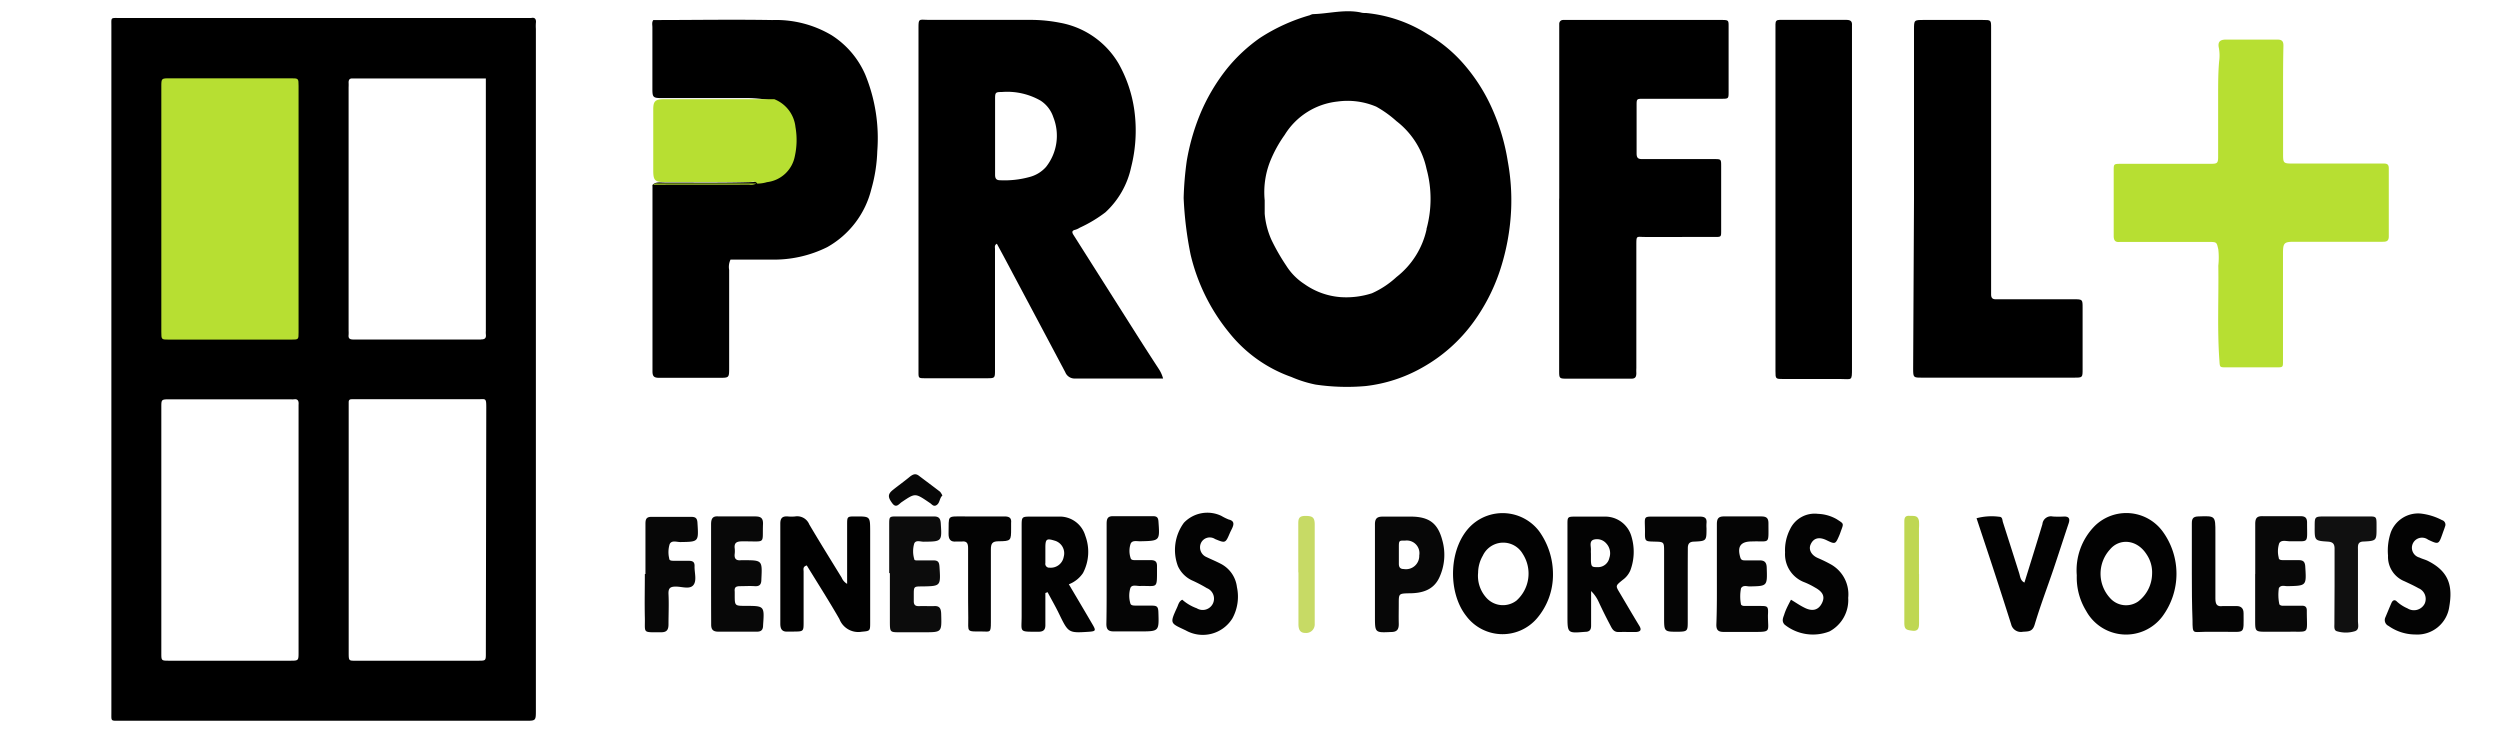
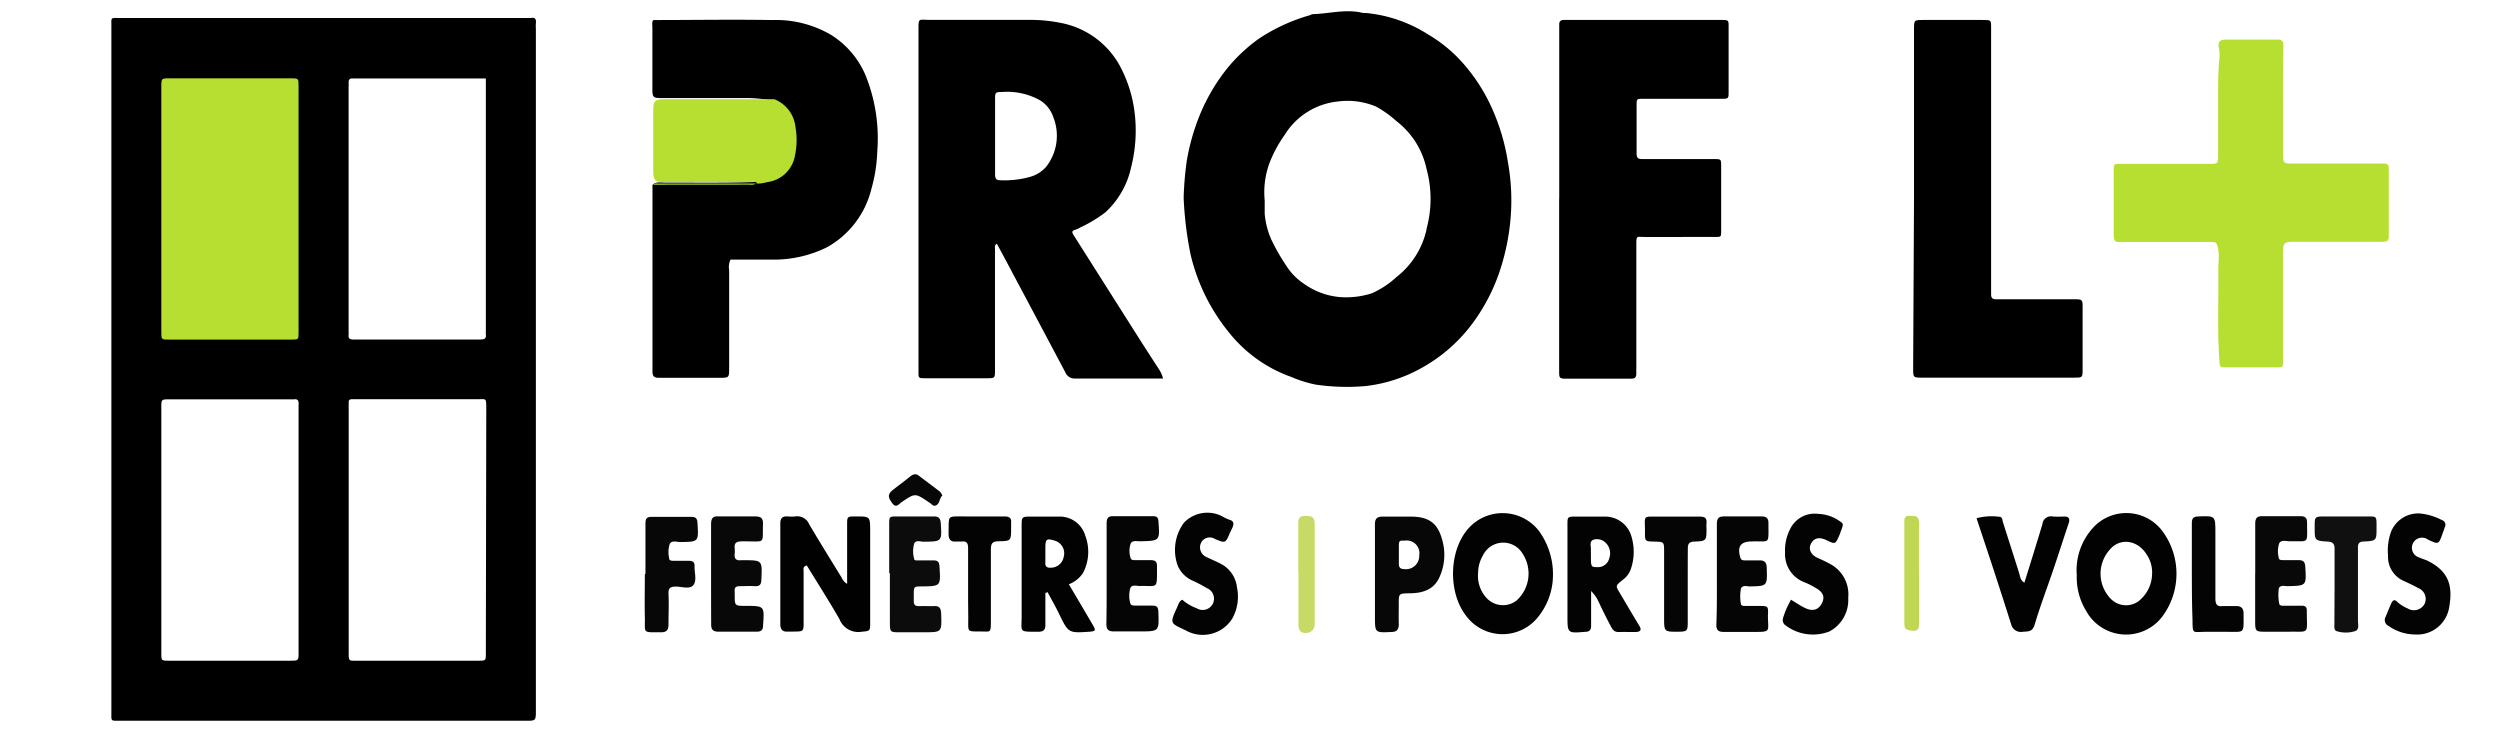
<svg xmlns="http://www.w3.org/2000/svg" id="Calque_1" data-name="Calque 1" viewBox="0 0 291.81 85.41">
  <defs>
    <style>.cls-1{fill:#b7df32;}.cls-2{fill:#010101;}.cls-3{fill:#0c0c0c;}.cls-4{fill:#020202;}.cls-5{fill:#030303;}.cls-6{fill:#080808;}.cls-7{fill:#050505;}.cls-8{fill:#070707;}.cls-9{fill:#101010;}.cls-10{fill:#040404;}.cls-11{fill:#c7da65;}.cls-12{fill:#bfd752;}</style>
  </defs>
  <title>logo-mobile</title>
  <path d="M76.26,2.34c4.63,0,9.26-.08,13.89,0a12.7,12.7,0,0,1,6.9,1.76A10.3,10.3,0,0,1,101,8.72a19.57,19.57,0,0,1,1.4,8.93,18.22,18.22,0,0,1-.7,4.45,10.68,10.68,0,0,1-5.15,6.75A13.94,13.94,0,0,1,90,30.3c-1.58,0-3.15,0-4.73,0a2,2,0,0,0-.16,1.22c0,3.8,0,7.61,0,11.41,0,1.17,0,1.17-1.18,1.17-2.35,0-4.7,0-7,0-.6,0-.77-.18-.77-.77,0-7.18,0-14.36,0-21.55a.72.72,0,0,1,0-.19c.38-.4.89-.28,1.36-.28,3.47,0,6.94.05,10.4-.06a1.67,1.67,0,0,1,.32-.08l.09,0C92,21,93,18.7,92.62,15.38c-.18-1.72-.78-3.12-2.62-3.65a14.29,14.29,0,0,0-3.06-.28q-4.81,0-9.63,0c-1.11,0-1.16-.08-1.16-1.14q0-3.55,0-7.13C76.15,2.9,76.06,2.6,76.26,2.34Z" />
  <path d="M182,23.17V3.47c0-.23,0-.45,0-.68s.15-.46.47-.46h18.35c1,0,.95,0,.95.92,0,2.48,0,5,0,7.44,0,.83,0,.84-.85.84h-9.08c-.8,0-.81,0-.81.77,0,1.87,0,3.74,0,5.6,0,.58.21.68.72.67,2.77,0,5.54,0,8.31,0,.83,0,.84,0,.84.83v7.54c0,.71,0,.72-.74.72H192c-1,0-1-.23-1,1v14.3a5.66,5.66,0,0,0,0,.58c0,.49-.14.68-.66.66-1,0-2,0-3,0-1.45,0-2.9,0-4.35,0-1,0-1,0-1-1v-20Z" />
  <path class="cls-1" d="M266.49,11.79v6.09c0,1.17,0,1.21,1.16,1.21h9.18c.48,0,1,0,1.44,0s.56.18.56.58q0,4,0,7.92c0,.57-.29.63-.72.63-1.74,0-3.48,0-5.22,0s-3.41,0-5.12,0c-1.14,0-1.28.14-1.29,1.26,0,4,0,8,0,12,0,.22,0,.45,0,.67,0,.72,0,.73-.78.73-1.93,0-3.86,0-5.8,0-.81,0-.79,0-.84-.77-.27-3.7-.07-7.4-.13-11.1a8.61,8.61,0,0,0,0-1.9c-.19-.83-.17-.87-1.06-.87H247.44c-.53.06-.72-.16-.72-.71,0-2.54,0-5.08,0-7.63,0-.76,0-.77.83-.78h9.75c.26,0,.52,0,.78,0,.75,0,.83-.1.83-.85q0-3.57,0-7.14c0-1.35,0-2.7.12-4A4.94,4.94,0,0,0,259,5.62c-.16-.72.11-1,.83-1,2,0,4,0,6,0,.57,0,.71.24.7.75C266.48,7.48,266.49,9.63,266.49,11.79Z" />
  <path d="M223.41,23.19V3.47c0-1.14,0-1.14,1.14-1.14h6.86c1,0,1,0,1,.93V33.8c0,.19,0,.39,0,.58,0,.43.2.57.59.55H242c1.09,0,1.09,0,1.09,1v7.15c0,1,0,1-1,1-5.93,0-11.85,0-17.78,0-.94,0-1,0-1-1Z" />
-   <path d="M207.24,23.21V3.4c0-.2,0-.39,0-.58,0-.38.14-.5.51-.5.94,0,1.87,0,2.81,0,1.64,0,3.28,0,4.93,0,.49,0,.72.14.68.65,0,.32,0,.64,0,1v39c0,1.55,0,1.27-1.32,1.27-2.22,0-4.45,0-6.67,0-.93,0-.94,0-.94-.94Z" />
  <path class="cls-2" d="M98.88,68.15c0-2.32,0-4.59,0-6.87,0-1,0-1,1-1,1.68,0,1.68,0,1.69,1.65q0,5.35,0,10.72c0,1,0,1-1,1.09a2.36,2.36,0,0,1-2.59-1.48c-1.22-2.12-2.54-4.19-3.81-6.26-.5.14-.37.48-.37.73,0,2,0,3.9,0,5.85,0,1.13,0,1.13-1.18,1.14-.2,0-.41,0-.61,0-.68.06-.93-.24-.93-.92q0-5.85,0-11.69c0-.67.28-.87.88-.83a4,4,0,0,0,.85,0,1.52,1.52,0,0,1,1.65.93c1.23,2.09,2.51,4.14,3.78,6.21A1.5,1.5,0,0,0,98.88,68.15Z" />
  <path class="cls-3" d="M103.79,66.88c0-1.86,0-3.73,0-5.6,0-1,0-1,.95-1,1.42,0,2.84,0,4.26,0,.57,0,.77.22.81.79.14,2.14.15,2.14-2,2.16-.38,0-.92-.23-1.1.22a3.2,3.2,0,0,0,0,1.79c0,.22.34.17.54.17.57,0,1.14,0,1.7,0s.67.22.71.72c.15,2.29.16,2.28-2,2.32-1,0-1,0-1,1,0,.24,0,.49,0,.73,0,.41.17.58.59.57s1.14,0,1.7,0c.73-.07.89.27.91.92.06,2.13.09,2.13-2,2.13-.94,0-1.87,0-2.81,0-1.15,0-1.17,0-1.18-1.16,0-1.91,0-3.82,0-5.73Z" />
  <path class="cls-4" d="M236.3,68c.71-2.28,1.42-4.55,2.1-6.82a1,1,0,0,1,1.22-.89,12,12,0,0,0,1.34,0c.59,0,.66.32.5.8-.59,1.76-1.16,3.53-1.75,5.29-.74,2.18-1.56,4.33-2.22,6.54-.25.83-.74.78-1.36.82a1.17,1.17,0,0,1-1.38-.87q-.93-2.94-1.89-5.88c-.7-2.15-1.42-4.29-2.15-6.5a6.83,6.83,0,0,1,2.65-.17c.39,0,.35.38.43.63.64,2,1.28,4,1.91,6C235.82,67.37,235.85,67.78,236.3,68Z" />
  <path class="cls-5" d="M138,70A5.23,5.23,0,0,0,139.69,71a1.32,1.32,0,1,0,1.18-2.35,16.49,16.49,0,0,0-1.61-.85,3.38,3.38,0,0,1-1.77-1.72,5.36,5.36,0,0,1,.7-5.06,3.78,3.78,0,0,1,4.36-.81,6.38,6.38,0,0,0,.87.43c.64.15.63.52.41,1-.08.18-.18.36-.26.54-.53,1.24-.53,1.24-1.74.74a1.13,1.13,0,0,0-1.66.49,1.23,1.23,0,0,0,.65,1.61c.54.26,1.1.49,1.64.77a3.52,3.52,0,0,1,1.92,2.74,5.28,5.28,0,0,1-.53,3.65,4.06,4.06,0,0,1-5.45,1.4c-1.81-.86-1.89-.75-1-2.69C137.54,70.59,137.6,70.2,138,70Z" />
  <path class="cls-5" d="M209.05,70c.53.31,1,.65,1.55.92.94.49,1.65.3,2.06-.51s.08-1.35-.82-1.84a8.66,8.66,0,0,0-1.18-.59,3.5,3.5,0,0,1-2.3-3.5,5.36,5.36,0,0,1,.58-2.7,3.17,3.17,0,0,1,3.27-1.8,4.69,4.69,0,0,1,2.19.63c.79.52.83.45.51,1.29-.07.19-.13.38-.21.57-.47,1.08-.47,1.08-1.53.57-.86-.41-1.5-.23-1.83.52-.26.6.09,1.26.88,1.59a16.23,16.23,0,0,1,1.51.74,4,4,0,0,1,2,3.89,4.15,4.15,0,0,1-2.18,3.92,5.3,5.3,0,0,1-5.24-.79c-.37-.39-.19-.78-.06-1.14C208.44,71.14,208.75,70.58,209.05,70Z" />
  <path class="cls-6" d="M263.24,67c0-1.94,0-3.89,0-5.84,0-.69.2-.93.89-.91,1.46,0,2.92,0,4.38,0,.56,0,.79.19.78.79,0,2.54.28,2.09-2,2.14-.43,0-1-.2-1.25.23a3,3,0,0,0-.06,1.67c0,.31.33.3.58.3.56,0,1.13,0,1.7,0s.78.16.82.75c.14,2.25.16,2.24-2.08,2.29-.34,0-.75-.17-1,.22a5.31,5.31,0,0,0,.06,1.91c.2.21.45.15.69.15h1.94c.41,0,.58.18.57.59,0,2.86.41,2.39-2.18,2.45-.81,0-1.62,0-2.44,0-1.41,0-1.41,0-1.41-1.38V67Z" />
  <path class="cls-5" d="M281.92,74.06a5.43,5.43,0,0,1-3.12-1,.75.75,0,0,1-.37-1c.24-.56.46-1.12.71-1.68.14-.31.37-.45.65-.15a4.37,4.37,0,0,0,1.22.78,1.41,1.41,0,0,0,2-.53,1.35,1.35,0,0,0-.71-1.82c-.53-.3-1.08-.55-1.63-.81a3.07,3.07,0,0,1-1.93-3,6.58,6.58,0,0,1,.34-2.75,3.41,3.41,0,0,1,3.44-2.16,7,7,0,0,1,2.52.77.55.55,0,0,1,.35.76c-.08.27-.19.53-.28.8-.46,1.3-.46,1.3-1.7.72a1.18,1.18,0,1,0-1,2.09c.32.16.69.24,1,.4,2.5,1.26,2.88,3,2.48,5.33A3.77,3.77,0,0,1,281.92,74.06Z" />
  <path class="cls-6" d="M83,66.81c0-1.86,0-3.73,0-5.6,0-.67.18-1,.88-.93,1.42,0,2.84,0,4.27,0,.65,0,.94.19.91.91-.09,2.3.36,2-2,2H86.6c-.6,0-.93.16-.84.83a3,3,0,0,1,0,.6c-.08.59.16.84.75.77a1.92,1.92,0,0,1,.24,0c2.24,0,2.23,0,2.12,2.23,0,.55-.16.84-.77.8s-1.14,0-1.7,0-.69.17-.64.65c0,.12,0,.24,0,.36,0,1.28,0,1.28,1.22,1.29,2.26,0,2.25,0,2.09,2.26,0,.5-.18.75-.71.75-1.5,0-3,0-4.5,0-.63,0-.86-.24-.85-.87C83,70.87,83,68.84,83,66.81Z" />
  <path class="cls-7" d="M200.4,66.92c0-1.91,0-3.82,0-5.73,0-.68.2-.93.9-.91,1.42,0,2.85,0,4.27,0,.61,0,.86.18.85.84,0,2.53.2,2-1.93,2.08-1.32,0-1.74.59-1.35,1.88.09.31.3.33.55.33.57,0,1.14,0,1.71,0s.8.24.82.84c.07,2.17.09,2.16-2,2.2-.33,0-.74-.19-1,.21a4.9,4.9,0,0,0,0,1.91c.15.19.36.15.56.16h1.58c1,0,1.06,0,1,1.1,0,2,.47,1.93-2,1.93-1.06,0-2.12,0-3.17,0-.65,0-.86-.24-.85-.86C200.42,70.9,200.4,68.91,200.4,66.92Z" />
  <path class="cls-7" d="M129.17,67c0-2,0-3.89,0-5.84,0-.59.1-.92.77-.91,1.54,0,3.09,0,4.63,0,.46,0,.62.15.65.63.16,2.25.18,2.25-2.15,2.3-.39,0-.92-.14-1.1.29a2.65,2.65,0,0,0,0,1.67c.07.27.39.24.63.24.57,0,1.14,0,1.71,0s.75.21.74.72v.24c0,2.52.09,2-2,2.06-.39,0-.94-.19-1.11.24a3.12,3.12,0,0,0,0,1.79c.06.26.39.25.63.26.61,0,1.22,0,1.83,0s.78.09.81.72c.08,2.29.1,2.29-2.17,2.29-1,0-2,0-3.05,0-.62,0-.85-.23-.85-.87C129.18,70.94,129.17,69,129.17,67Z" />
  <path class="cls-8" d="M75.34,67c0-2,0-3.9,0-5.84,0-.53.08-.84.72-.83,1.54,0,3.08,0,4.62,0,.51,0,.7.16.73.69.14,2.23.16,2.22-2,2.25-.43,0-1-.24-1.24.23a3.14,3.14,0,0,0-.06,1.67c0,.31.34.28.58.29.56,0,1.13,0,1.7,0s.71.21.68.71c0,.73.28,1.62-.14,2.13s-1.3.18-2,.17-.93.17-.9.88c.06,1.18,0,2.35,0,3.53,0,.68-.24.94-.93.92-2.15,0-1.79.14-1.83-1.69s0-3.41,0-5.11Z" />
  <path class="cls-9" d="M272.5,68.41c0-1.46,0-2.92,0-4.37,0-.58-.22-.78-.78-.82-1.55-.1-1.55-.12-1.54-1.73,0-1.2,0-1.2,1.22-1.21h5c1,0,1,0,1,1.09v.24c0,1.48,0,1.52-1.49,1.6-.77,0-.68.52-.68,1q0,4.14,0,8.27c0,.43.19,1-.34,1.19a3.58,3.58,0,0,1-2.15,0c-.33-.12-.26-.55-.26-.88Q272.49,70.6,272.5,68.41Z" />
  <path class="cls-5" d="M113,68.35c0-1.46,0-2.92,0-4.38,0-.57-.16-.84-.76-.76-.2,0-.41,0-.61,0-.69.07-.92-.26-.91-.93.06-2.19-.29-2,1.91-2,1.54,0,3.08,0,4.63,0,.57,0,.83.19.76.77,0,.2,0,.41,0,.61,0,1.46,0,1.5-1.48,1.52-.71,0-.88.27-.88.94,0,2.84,0,5.67,0,8.51,0,1.26-.1,1.09-1,1.08-1.93,0-1.62.09-1.64-1.61C113,70.87,113,69.61,113,68.35Z" />
  <path class="cls-7" d="M197,68.4c0,1.41,0,2.83,0,4.25,0,1-.07,1.07-1.12,1.09-1.64,0-1.64,0-1.64-1.66V64.42c0-1.17,0-1.17-1.1-1.2s-1.15,0-1.13-1.12c0-2.08-.35-1.77,1.78-1.8,1.54,0,3.08,0,4.62,0,.57,0,.84.17.78.76a4,4,0,0,0,0,.6c0,1.46,0,1.49-1.41,1.56-.59,0-.78.25-.77.81C197,65.48,197,66.94,197,68.4Z" />
  <path class="cls-10" d="M255.84,66.92c0-2,0-3.89,0-5.84,0-.55.15-.78.75-.8,2-.07,2-.09,2,1.9,0,2.56,0,5.12,0,7.67,0,.68.17,1,.88.89.52,0,1.05,0,1.58,0s.84.26.83.87c0,2.44.2,2.13-2,2.14q-1.28,0-2.55,0c-1.35,0-1.41.33-1.41-1.34C255.85,70.57,255.84,68.75,255.84,66.92Z" />
  <path class="cls-11" d="M151.54,66.8c0-1.86,0-3.72,0-5.58,0-.58,0-1,.81-1s1.11.13,1.11,1c0,3.4,0,6.8,0,10.2,0,.49,0,1,0,1.46a1,1,0,0,1-1.1,1c-.68,0-.79-.5-.8-1,0-2,0-4,0-6.07Z" />
  <path class="cls-12" d="M224,67c0,1.91,0,3.81,0,5.71,0,.54-.06,1-.78.91s-.94-.15-.94-.93c0-3.92,0-7.85,0-11.78,0-.4.05-.73.58-.7s1-.1,1.13.6a6,6,0,0,1,0,.85c0,1.78,0,3.56,0,5.34Z" />
  <path class="cls-8" d="M110,57.84c-.35.31-.28.85-.67,1.11s-.58-.14-.85-.28l-.1-.07c-1.57-1.06-1.56-1.05-3.12,0-.32.21-.64.75-1.09.17-.57-.75-.55-1.1.06-1.59s1.33-1,2-1.56c.3-.22.6-.4,1-.11.83.63,1.67,1.25,2.5,1.89A2,2,0,0,1,110,57.84Z" />
  <path d="M62,2.1h-48C12.89,2.1,13,2,13,3q0,40.1,0,80.19c0,1-.09.94.93.94H61.35c1.2,0,1.2,0,1.2-1.25V3.37a5.15,5.15,0,0,1,0-.68C62.61,2.23,62.43,2,62,2.1ZM34.85,47.24c0,.16,0,.32,0,.48v28.4c0,1,0,1-1,1H19.75c-.91,0-.92,0-.92-.88V47.55c0-.93,0-.94,1-.94h14.1a2.54,2.54,0,0,0,.39,0C34.77,46.54,34.89,46.81,34.85,47.24Zm21.86,29c0,.88,0,.88-.9.88q-7.06,0-14.11,0c-1,0-1,.09-1-1q0-7.16,0-14.3c0-4.7,0-9.4,0-14.1,0-.26,0-.52,0-.78s.13-.34.36-.34H55.76c.91,0,1-.2,1,.93Zm-.58-36.61q-7.44,0-14.87,0c-.41,0-.62-.1-.57-.54a3.81,3.81,0,0,0,0-.48V10.2a5.61,5.61,0,0,0,0-.58c0-.32.13-.48.46-.46H56.31l.4,0V38.62a2.54,2.54,0,0,0,0,.39C56.77,39.46,56.61,39.62,56.13,39.62Z" />
  <path d="M176,18.87a24.32,24.32,0,0,0-1.75-6,20.72,20.72,0,0,0-3.42-5.42A16.78,16.78,0,0,0,166.66,4a16.36,16.36,0,0,0-7.17-2.48c-.23,0-.46,0-.68-.07-1.87-.38-3.71.15-5.57.2a1.3,1.3,0,0,0-.36.13,21.35,21.35,0,0,0-5.83,2.66A18.92,18.92,0,0,0,143.23,8,22.2,22.2,0,0,0,140,13.53a25.67,25.67,0,0,0-1.48,5.27,38.73,38.73,0,0,0-.36,4.31,42.05,42.05,0,0,0,.81,6.6,22.57,22.57,0,0,0,4.51,9.13A16.17,16.17,0,0,0,150.73,44a14.05,14.05,0,0,0,2.83.89,24.94,24.94,0,0,0,5.86.17,17.35,17.35,0,0,0,6.6-2.16A18.59,18.59,0,0,0,172,37.58a22,22,0,0,0,3-5.77,26.46,26.46,0,0,0,1.39-7.45A25.15,25.15,0,0,0,176,18.87Zm-9.48,7.88A9.69,9.69,0,0,1,163,32.34a10.53,10.53,0,0,1-2.86,1.89,9.73,9.73,0,0,1-3.68.45,8.39,8.39,0,0,1-4.2-1.52A7,7,0,0,1,150.13,31a24.08,24.08,0,0,1-1.72-3,9.4,9.4,0,0,1-.79-3.06c0-.57,0-1.16,0-1.55a9.81,9.81,0,0,1,.63-4.54,14.84,14.84,0,0,1,1.7-3.1,8.27,8.27,0,0,1,6.18-3.9,8.57,8.57,0,0,1,4.51.6A12.73,12.73,0,0,1,163,14.14a9.51,9.51,0,0,1,3.51,5.57A13.25,13.25,0,0,1,166.5,26.75Z" />
  <path d="M135.26,43.07q-1.26-1.93-2.5-3.88l-5.28-8.33-2.16-3.41c-.19-.29-.26-.53.19-.63a2,2,0,0,0,.52-.24,15.61,15.61,0,0,0,3-1.8,10,10,0,0,0,3-5.26,17.41,17.41,0,0,0,.38-6.6,15.42,15.42,0,0,0-1.85-5.51,10,10,0,0,0-6.81-4.75,17.94,17.94,0,0,0-3.45-.34c-3.93,0-7.86,0-11.79,0-1.34,0-1.3-.29-1.3,1.28v39.8c0,.74,0,.75.78.75q3.58,0,7.15,0c1,0,1,0,1-1V29.07c0-.21-.09-.46.22-.62.62,1.15,1.24,2.3,1.85,3.46q3.07,5.76,6.13,11.53a1.17,1.17,0,0,0,1.19.74c2.93,0,5.86,0,8.8,0,.44,0,.89,0,1.43,0A3.83,3.83,0,0,0,135.26,43.07ZM122.1,19.48a3.85,3.85,0,0,1-1.93,1.18,11,11,0,0,1-3.43.38c-.49,0-.59-.25-.59-.66,0-1.51,0-3,0-4.53h0c0-1.44,0-2.89,0-4.33,0-.72.06-.78.77-.78a7.86,7.86,0,0,1,4.53,1,3.65,3.65,0,0,1,1.49,1.92A5.87,5.87,0,0,1,122.1,19.48Z" />
  <path class="cls-1" d="M88.39,21.43c-.23-.36-.58-.18-.88-.18H77.58c-1.14,0-1.33-.19-1.33-1.35q0-3.57,0-7.14c0-.94.23-1.17,1.2-1.18H90.38a3.93,3.93,0,0,1,2.47,3.25,8.79,8.79,0,0,1-.08,3.43,3.75,3.75,0,0,1-3.24,3A4,4,0,0,1,88.39,21.43Z" />
  <path class="cls-1" d="M76.26,21.56c.14-.18.35-.14.53-.14l11.5,0a1.35,1.35,0,0,1-.84.13Z" />
  <path class="cls-4" d="M179.65,62a5.36,5.36,0,0,0-7.88-.7c-2.69,2.5-2.84,7.78-.64,10.58a5.29,5.29,0,0,0,8.24.33,7.82,7.82,0,0,0,1.9-5.13A8.59,8.59,0,0,0,179.65,62ZM177,70.11a2.6,2.6,0,0,1-3.57-.41,3.8,3.8,0,0,1-.9-2.84,4.06,4.06,0,0,1,.55-2,2.63,2.63,0,0,1,4.66-.21A4.23,4.23,0,0,1,177,70.11Z" />
  <path class="cls-4" d="M252.41,62a5.26,5.26,0,0,0-7.89-.62,7.36,7.36,0,0,0-2.11,5.78,7.45,7.45,0,0,0,1.09,4.14,5.31,5.31,0,0,0,8.89.67A8.37,8.37,0,0,0,252.41,62Zm-1.21,5a4.13,4.13,0,0,1-1.63,3.21,2.49,2.49,0,0,1-3.29-.42,4.19,4.19,0,0,1,0-5.65c1.08-1.31,3.13-1.23,4.28.57A3.74,3.74,0,0,1,251.2,67Z" />
  <path class="cls-5" d="M191.35,73.05c-.78-1.28-1.53-2.57-2.29-3.85-.51-.85-.49-.82.33-1.5a2.63,2.63,0,0,0,.91-1.12,6.18,6.18,0,0,0,.14-3.92,3.18,3.18,0,0,0-3.13-2.36c-1.1,0-2.19,0-3.29,0s-1.06,0-1.06,1.07V71.85c0,2.09,0,2.07,2.07,1.9.55,0,.7-.28.69-.76,0-1.3,0-2.6,0-4a4.13,4.13,0,0,1,.89,1.28c.41.88.84,1.75,1.29,2.6.22.41.39.91,1,.9s1.38,0,2.07,0C191.51,73.73,191.63,73.51,191.35,73.05Zm-3.5-7.93a1.35,1.35,0,0,1-1.27,1.08c-.75,0-.84,0-.88-.73,0-.28,0-.56,0-.85h0a3.85,3.85,0,0,1,0-.48c0-.41-.21-1,.35-1.16a1.43,1.43,0,0,1,1.44.45A1.68,1.68,0,0,1,187.85,65.12Z" />
  <path class="cls-4" d="M127.53,72.9c-.91-1.56-1.83-3.11-2.77-4.7a3.51,3.51,0,0,0,1.65-1.31,5.32,5.32,0,0,0,.27-4.36,3.1,3.1,0,0,0-3.12-2.23H120.4c-1.14,0-1.15,0-1.15,1.15,0,3.49,0,7,0,10.47,0,1.93-.37,1.81,1.95,1.82.66,0,.84-.28.82-.88,0-1.21,0-2.43,0-3.64l.26-.1c.44.84.92,1.66,1.33,2.51,1.1,2.26,1.09,2.27,3.52,2.11C127.9,73.68,127.94,73.6,127.53,72.9ZM124.16,65a1.53,1.53,0,0,1-1.65,1.26.45.45,0,0,1-.49-.54c0-.36,0-.73,0-1.09v-.73c0-1,.17-1.07,1.06-.8A1.53,1.53,0,0,1,124.16,65Z" />
  <path class="cls-8" d="M168.36,63.09c-.52-2-1.53-2.78-3.67-2.79-1.09,0-2.19,0-3.29,0-.68,0-.92.24-.91.94,0,1.91,0,3.82,0,5.73h0v5c0,1.89,0,1.89,1.89,1.8.71,0,.91-.33.89-1s0-1.54,0-2.31c0-1.18,0-1.18,1.23-1.21,1.44,0,2.78-.35,3.47-1.77A6.26,6.26,0,0,0,168.36,63.09Zm-2.7,1.74a1.55,1.55,0,0,1-1.81,1.59c-.42,0-.57-.22-.57-.61,0-.68,0-1.37,0-2.06s.09-.65.74-.65A1.48,1.48,0,0,1,165.66,64.83Z" />
  <path class="cls-1" d="M18.83,24.44V10.14c0-1,0-1,1-1h14.1c.91,0,.92,0,.92.89V38.81c0,.82,0,.83-.86.83H19.71c-.87,0-.88,0-.88-.91Z" />
</svg>